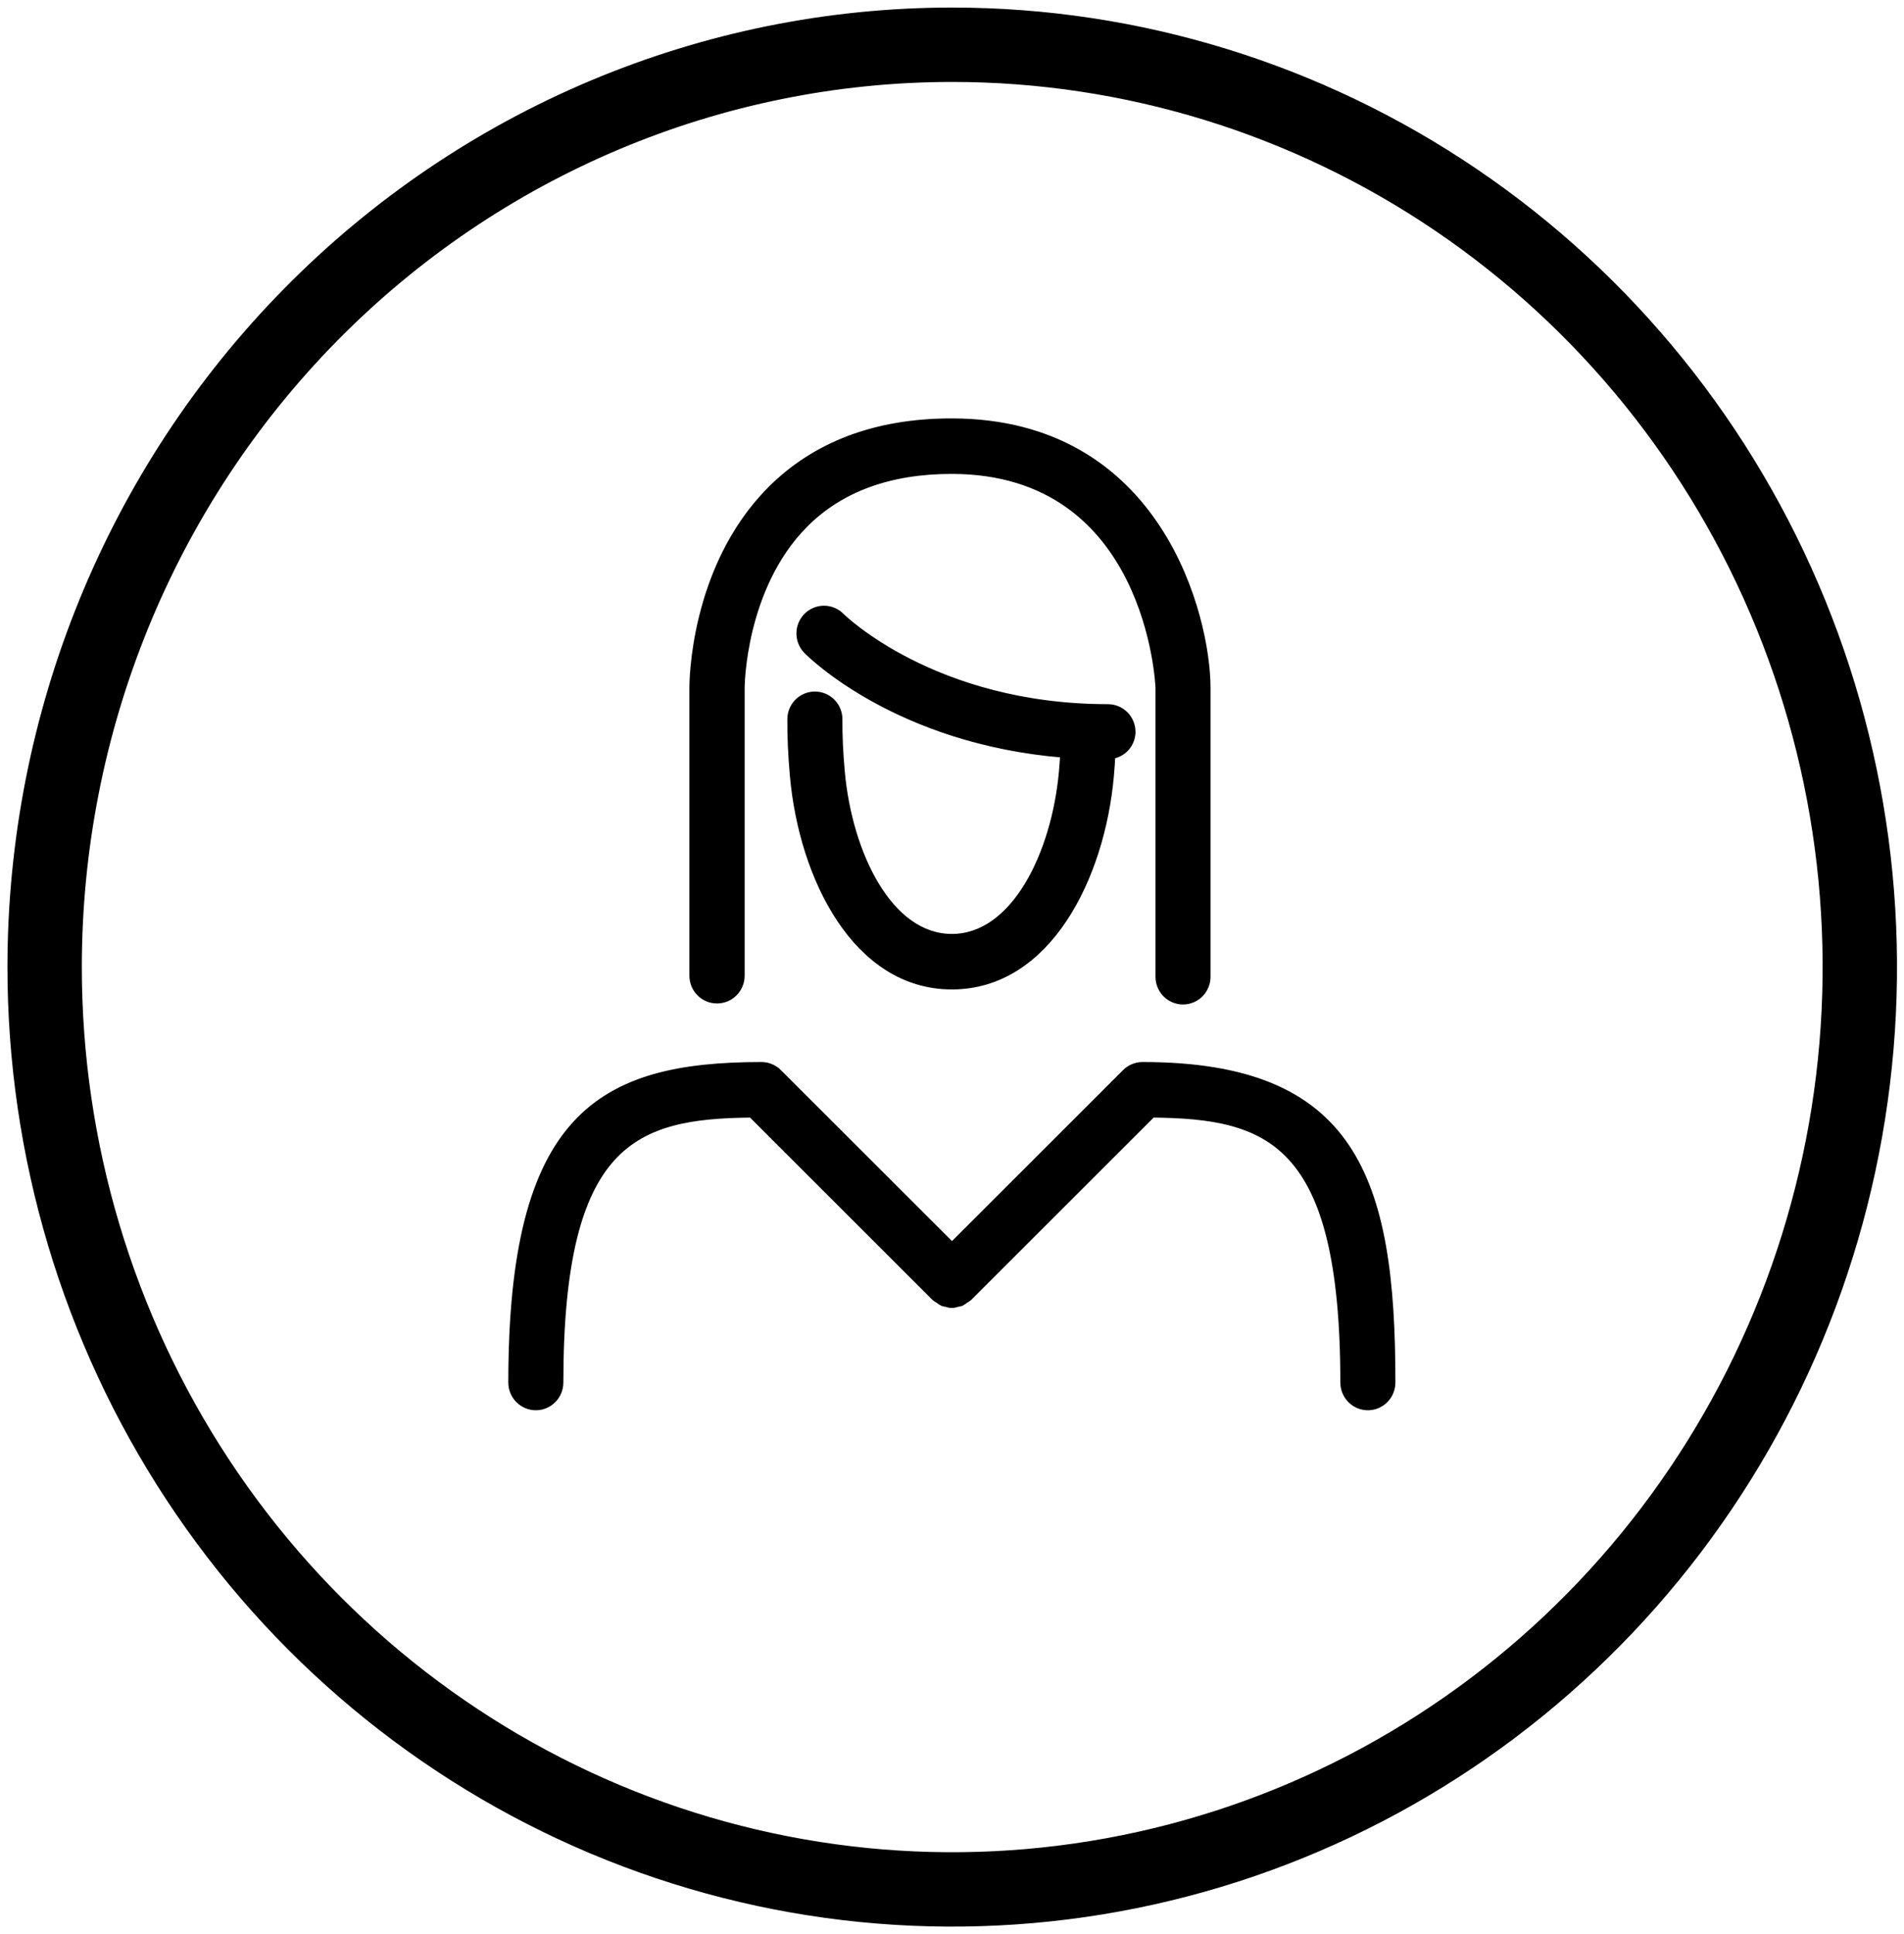
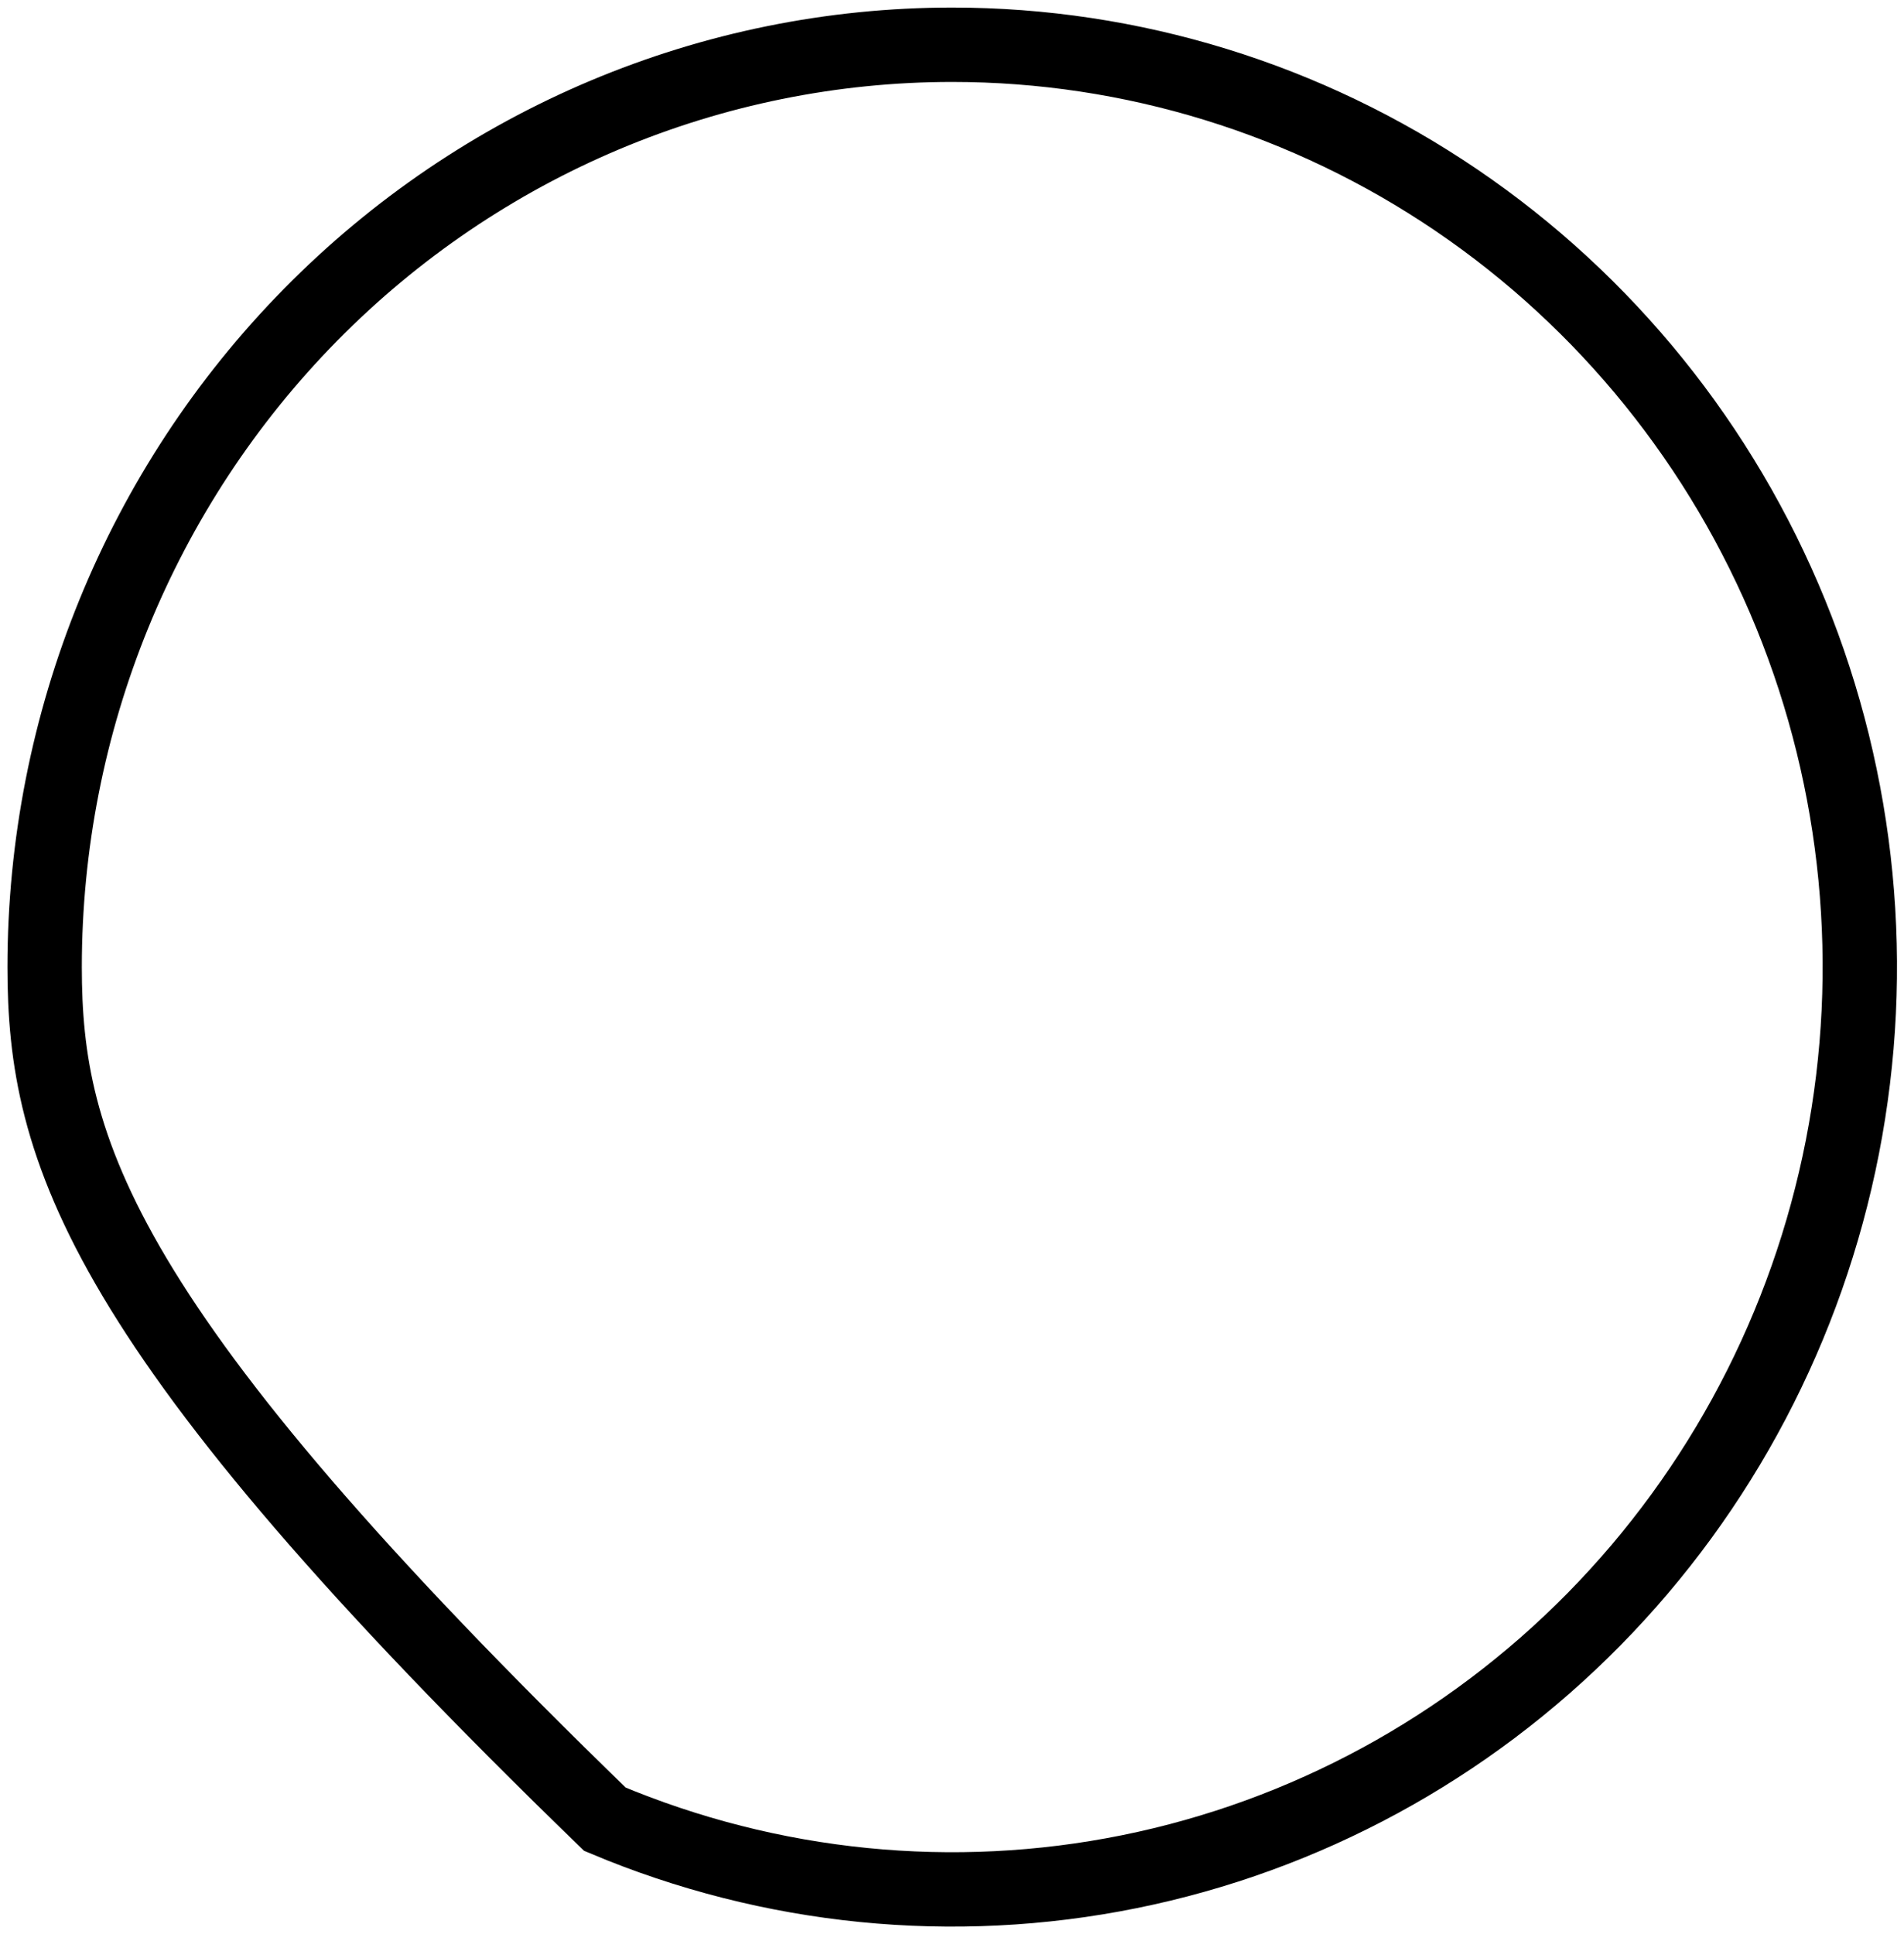
<svg xmlns="http://www.w3.org/2000/svg" width="128" height="130" viewBox="0 0 128 130" fill="none">
-   <path d="M64.016 3.008C76.083 3.008 87.88 6.644 97.913 13.456C107.947 20.268 115.768 29.951 120.386 41.279C125.004 52.608 126.212 65.073 123.858 77.099C121.504 89.125 115.693 100.171 107.159 108.842C98.626 117.512 87.755 123.417 75.919 125.809C64.083 128.201 51.815 126.973 40.666 122.281C29.517 117.588 19.988 109.642 13.284 99.447C6.579 89.252 3.001 77.266 3.001 65.004C3.001 48.562 9.429 32.793 20.872 21.166C32.314 9.54 47.833 3.008 64.016 3.008Z" stroke="black" stroke-width="5" />
-   <path d="M63.989 63.026C59.76 63.026 57.042 57.414 56.543 51.872C56.426 50.574 56.374 49.426 56.383 48.36C56.385 48.148 56.346 47.938 56.267 47.741C56.188 47.544 56.071 47.365 55.923 47.214C55.776 47.063 55.6 46.943 55.406 46.86C55.212 46.778 55.004 46.734 54.794 46.733H54.781C54.358 46.733 53.953 46.901 53.653 47.201C53.353 47.501 53.184 47.909 53.181 48.335C53.171 49.505 53.228 50.754 53.354 52.165C53.964 58.953 57.555 66.257 63.992 66.257C70.43 66.257 74.021 58.953 74.632 52.165C74.674 51.684 74.708 51.216 74.732 50.759C75.106 50.704 75.448 50.517 75.697 50.23C75.945 49.943 76.083 49.575 76.086 49.194C76.086 48.767 75.918 48.356 75.617 48.054C75.317 47.752 74.91 47.582 74.486 47.582C62.769 47.582 56.592 41.504 56.532 41.441C56.233 41.137 55.826 40.965 55.401 40.963C54.976 40.962 54.568 41.13 54.266 41.431C53.964 41.733 53.793 42.143 53.791 42.572C53.79 43 53.957 43.411 54.256 43.716C54.517 43.983 60.345 49.771 71.527 50.68C71.503 51.069 71.476 51.465 71.439 51.874C70.938 57.414 68.22 63.026 63.989 63.026Z" fill="black" stroke="black" stroke-width="0.5" stroke-miterlimit="10" />
-   <path d="M48.209 67.198C48.634 67.198 49.041 67.028 49.341 66.725C49.641 66.423 49.81 66.013 49.81 65.585V46.224C49.81 46.156 49.851 39.501 54.071 35.243C56.464 32.824 59.797 31.605 63.973 31.605C77.329 31.605 77.93 46.084 77.93 46.23V65.655C77.93 66.083 78.098 66.493 78.398 66.796C78.698 67.098 79.105 67.268 79.53 67.268C79.954 67.268 80.361 67.098 80.662 66.796C80.962 66.493 81.13 66.083 81.13 65.655V46.229C81.13 41.592 77.978 28.374 63.969 28.374C58.895 28.374 54.792 29.924 51.774 32.983C46.614 38.211 46.595 45.912 46.596 46.229V65.584C46.596 65.797 46.638 66.008 46.719 66.204C46.8 66.401 46.919 66.579 47.069 66.73C47.219 66.88 47.397 66.998 47.593 67.079C47.788 67.159 47.998 67.199 48.209 67.198Z" fill="black" stroke="black" stroke-width="0.5" stroke-miterlimit="10" />
-   <path d="M76.806 71.636C76.383 71.636 75.977 71.804 75.677 72.105L64 83.773L52.32 72.105C52.02 71.805 51.614 71.636 51.191 71.636C40.316 71.636 34.422 75.029 34.422 92.93C34.422 93.357 34.591 93.768 34.891 94.07C35.191 94.373 35.598 94.543 36.023 94.543C36.447 94.543 36.854 94.373 37.154 94.07C37.455 93.768 37.623 93.357 37.623 92.93C37.623 76.577 42.709 74.947 50.526 74.869L62.861 87.196C62.938 87.258 63.02 87.313 63.107 87.359C63.195 87.431 63.289 87.494 63.389 87.546C63.473 87.57 63.558 87.587 63.645 87.597C63.866 87.687 64.114 87.687 64.336 87.597C64.422 87.587 64.507 87.57 64.591 87.546C64.691 87.494 64.785 87.431 64.873 87.359C64.96 87.313 65.042 87.258 65.118 87.196L77.454 74.869C85.276 74.947 90.357 76.577 90.357 92.93C90.357 93.357 90.526 93.768 90.826 94.07C91.126 94.373 91.533 94.543 91.957 94.543C92.382 94.543 92.789 94.373 93.089 94.07C93.389 93.768 93.558 93.357 93.558 92.93C93.573 79.12 90.901 71.636 76.806 71.636Z" fill="black" stroke="black" stroke-width="0.5" stroke-miterlimit="10" />
+   <path d="M64.016 3.008C76.083 3.008 87.88 6.644 97.913 13.456C107.947 20.268 115.768 29.951 120.386 41.279C125.004 52.608 126.212 65.073 123.858 77.099C121.504 89.125 115.693 100.171 107.159 108.842C98.626 117.512 87.755 123.417 75.919 125.809C64.083 128.201 51.815 126.973 40.666 122.281C6.579 89.252 3.001 77.266 3.001 65.004C3.001 48.562 9.429 32.793 20.872 21.166C32.314 9.54 47.833 3.008 64.016 3.008Z" stroke="black" stroke-width="5" />
</svg>